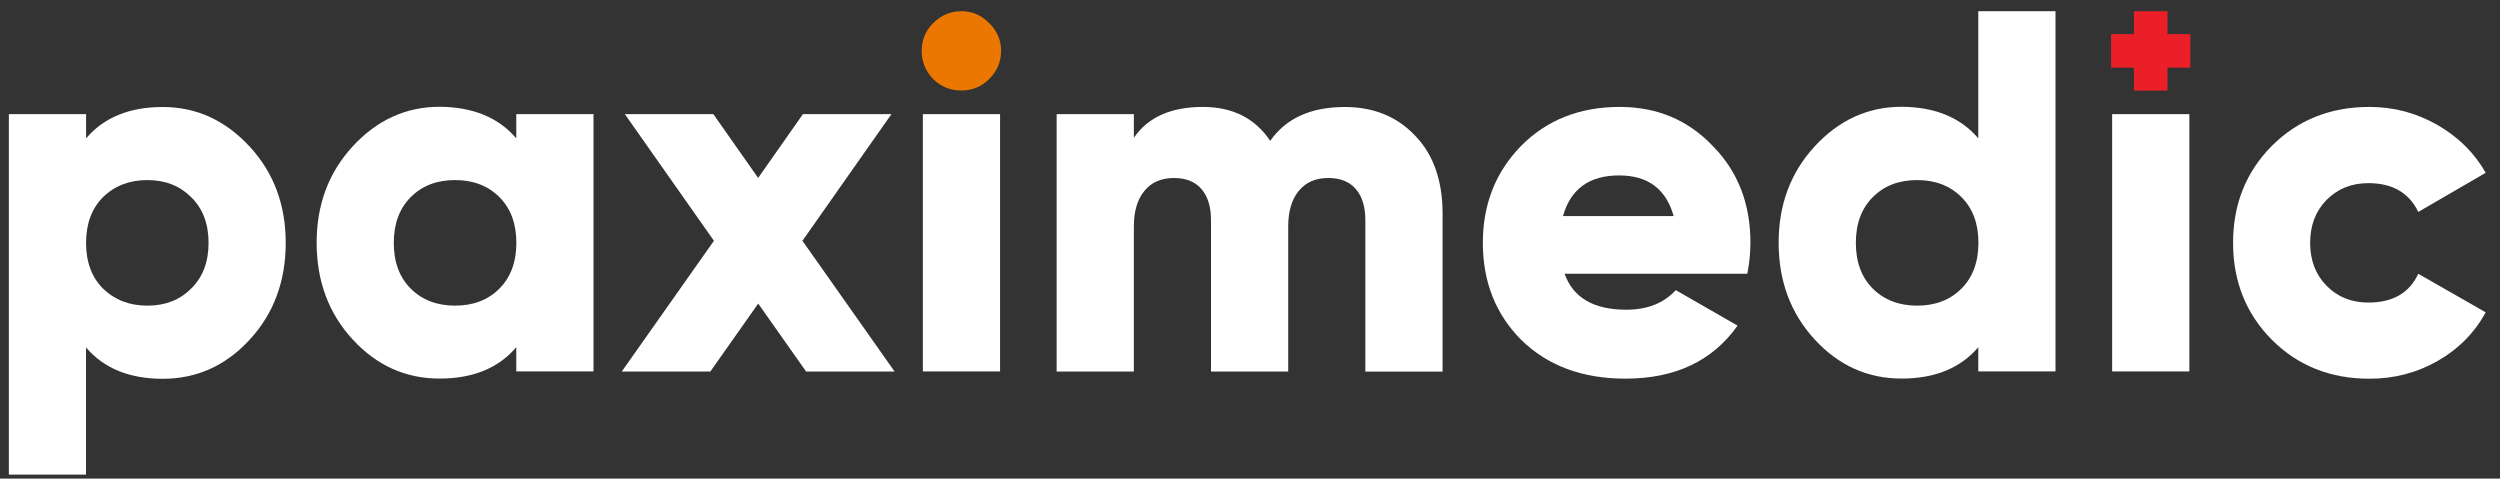
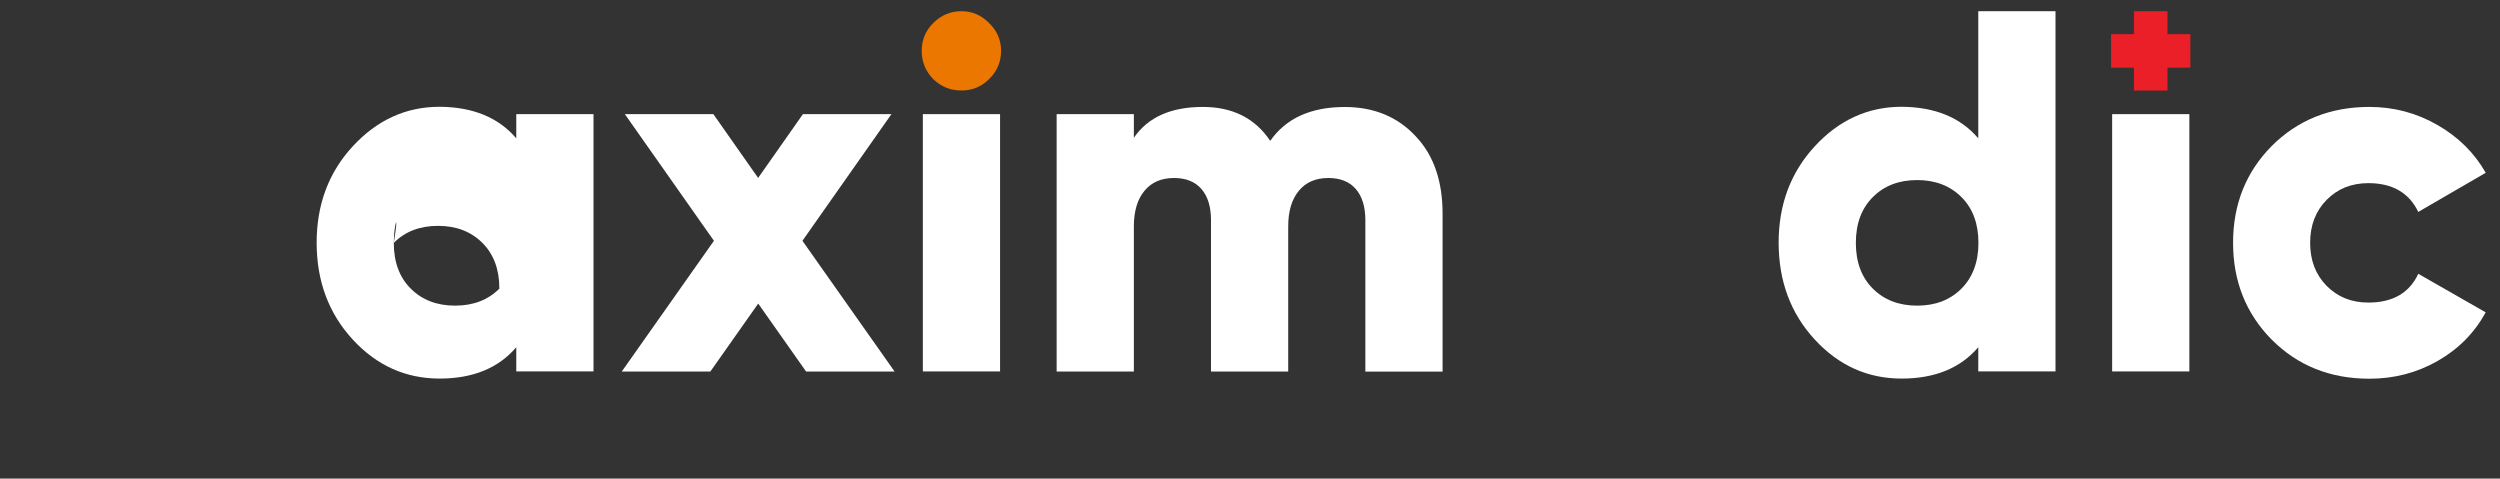
<svg xmlns="http://www.w3.org/2000/svg" id="Layer_1" x="0px" y="0px" viewBox="0 0 350 67" style="enable-background:new 0 0 350 67;" xml:space="preserve">
  <rect x="0" y="0" width="350" height="67" fill="#333333" stroke="none" />
  <style type="text/css">	.st0{fill:#FFFFFF;}	.st1{fill:#EC7700;}	.st2{fill:#EA1F27;}</style>
  <g>
-     <path class="st0" d="M22.78,14.98c4.71,0,8.76,1.85,12.18,5.55C38.32,24.17,40,28.66,40,34c0,5.38-1.68,9.9-5.04,13.55   c-3.36,3.65-7.42,5.48-12.18,5.48c-4.66,0-8.24-1.46-10.74-4.39v17.8H1.24V15.98h10.81v3.39C14.55,16.44,18.13,14.98,22.78,14.98z    M14.43,40.41c1.63,1.58,3.7,2.38,6.2,2.38s4.54-0.79,6.12-2.38c1.63-1.58,2.45-3.72,2.45-6.41c0-2.69-0.82-4.83-2.45-6.41   c-1.58-1.58-3.63-2.38-6.12-2.38s-4.56,0.79-6.2,2.38c-1.58,1.58-2.38,3.72-2.38,6.41C12.05,36.69,12.84,38.82,14.43,40.41z" />
-     <path class="st0" d="M72.28,19.37v-3.39h10.81v36.02H72.28v-3.39c-2.5,2.93-6.08,4.39-10.73,4.39c-4.76,0-8.81-1.82-12.18-5.48   c-3.36-3.65-5.04-8.17-5.04-13.55c0-5.33,1.68-9.82,5.04-13.47c3.41-3.7,7.47-5.55,12.18-5.55C66.2,14.98,69.78,16.44,72.28,19.37z    M55.13,34c0,2.69,0.79,4.83,2.38,6.41c1.58,1.58,3.65,2.38,6.2,2.38c2.55,0,4.61-0.79,6.2-2.38c1.58-1.58,2.38-3.72,2.38-6.41   c0-2.69-0.79-4.83-2.38-6.41s-3.65-2.38-6.2-2.38c-2.55,0-4.61,0.79-6.2,2.38C55.93,29.17,55.13,31.31,55.13,34z" />
+     <path class="st0" d="M72.28,19.37v-3.39h10.81v36.02H72.28v-3.39c-2.5,2.93-6.08,4.39-10.73,4.39c-4.76,0-8.81-1.82-12.18-5.48   c-3.36-3.65-5.04-8.17-5.04-13.55c0-5.33,1.68-9.82,5.04-13.47c3.41-3.7,7.47-5.55,12.18-5.55C66.2,14.98,69.78,16.44,72.28,19.37z    M55.13,34c0,2.69,0.79,4.83,2.38,6.41c1.58,1.58,3.65,2.38,6.2,2.38c2.55,0,4.61-0.79,6.2-2.38c0-2.69-0.79-4.83-2.38-6.41s-3.65-2.38-6.2-2.38c-2.55,0-4.61,0.79-6.2,2.38C55.93,29.17,55.13,31.31,55.13,34z" />
    <path class="st0" d="M112.34,33.71l12.9,18.3h-12.39l-6.7-9.51l-6.7,9.51H87.05l12.9-18.3L87.48,15.98h12.39l6.27,8.93l6.27-8.93   h12.39L112.34,33.71z" />
    <path class="st1" d="M138.48,11.07c-1.07,1.07-2.36,1.6-3.89,1.6s-2.84-0.53-3.95-1.6c-1.07-1.11-1.6-2.43-1.6-3.95   c0-1.52,0.53-2.82,1.6-3.88c1.11-1.11,2.43-1.67,3.95-1.67s2.82,0.56,3.89,1.67c1.11,1.07,1.67,2.36,1.67,3.88   C140.15,8.65,139.6,9.96,138.48,11.07z" />
    <rect x="129.2" y="15.98" class="st0" width="10.81" height="36.02" />
    <path class="st0" d="M188.27,14.98c4.08,0,7.4,1.37,9.94,4.11c2.5,2.64,3.75,6.24,3.75,10.81v22.12h-10.81V30.83   c0-1.87-0.44-3.33-1.33-4.36c-0.89-1.03-2.17-1.55-3.85-1.55c-1.78,0-3.16,0.6-4.14,1.8c-0.99,1.2-1.48,2.86-1.48,4.97v20.32   h-10.81V30.83c0-1.87-0.44-3.33-1.33-4.36c-0.89-1.03-2.17-1.55-3.85-1.55c-1.78,0-3.16,0.6-4.14,1.8   c-0.99,1.2-1.48,2.86-1.48,4.97v20.32h-10.81V15.98h10.81v3.31c1.97-2.88,5.19-4.32,9.65-4.32c4.18,0,7.32,1.58,9.44,4.75   C180.04,16.56,183.52,14.98,188.27,14.98z" />
-     <path class="st0" d="M244.62,38.32h-25.58c1.2,3.36,4.08,5.04,8.65,5.04c2.93,0,5.23-0.91,6.92-2.74l8.65,4.97   c-3.51,4.95-8.74,7.42-15.71,7.42c-6,0-10.86-1.8-14.55-5.4c-3.6-3.6-5.4-8.14-5.4-13.62c0-5.38,1.78-9.89,5.33-13.54   c3.6-3.65,8.21-5.48,13.83-5.48c5.23,0,9.58,1.83,13.04,5.48c3.51,3.56,5.26,8.07,5.26,13.54   C245.05,35.53,244.9,36.97,244.62,38.32z M218.82,30.25h15.49c-1.06-3.79-3.6-5.69-7.64-5.69   C222.5,24.56,219.88,26.46,218.82,30.25z" />
    <path class="st0" d="M276.96,19.37V1.57h10.81v50.43h-10.81v-3.39c-2.5,2.93-6.08,4.39-10.73,4.39c-4.76,0-8.81-1.82-12.18-5.48   c-3.36-3.65-5.04-8.17-5.04-13.55c0-5.33,1.68-9.82,5.04-13.47c3.41-3.7,7.47-5.55,12.18-5.55   C270.89,14.98,274.47,16.44,276.96,19.37z M259.82,34c0,2.69,0.79,4.83,2.38,6.41c1.58,1.58,3.65,2.38,6.2,2.38   c2.55,0,4.61-0.79,6.2-2.38c1.58-1.58,2.38-3.72,2.38-6.41c0-2.69-0.79-4.83-2.38-6.41s-3.65-2.38-6.2-2.38   c-2.55,0-4.61,0.79-6.2,2.38S259.82,31.31,259.82,34z" />
    <rect x="295.7" y="15.98" class="st0" width="10.81" height="36.02" />
    <path class="st0" d="M331.72,53.02c-5.48,0-10.04-1.82-13.69-5.48c-3.6-3.65-5.4-8.17-5.4-13.55c0-5.38,1.8-9.89,5.4-13.54   c3.65-3.65,8.21-5.48,13.69-5.48c3.41,0,6.58,0.84,9.51,2.52c2.93,1.68,5.19,3.92,6.77,6.7l-9.44,5.48   c-1.3-2.69-3.63-4.03-6.99-4.03c-2.35,0-4.3,0.78-5.84,2.34c-1.54,1.56-2.31,3.57-2.31,6.02c0,2.45,0.77,4.46,2.31,6.02   s3.48,2.34,5.84,2.34c3.41,0,5.74-1.34,6.99-4.03l9.44,5.4c-1.58,2.88-3.83,5.15-6.74,6.81C338.36,52.19,335.18,53.02,331.72,53.02   z" />
  </g>
  <polygon class="st2" points="298.75,12.68 298.75,9.47 295.55,9.47 295.55,4.78 298.75,4.78 298.75,1.57 303.45,1.57 303.45,4.78   306.65,4.78 306.65,9.47 303.45,9.47 303.45,12.68 " />
</svg>